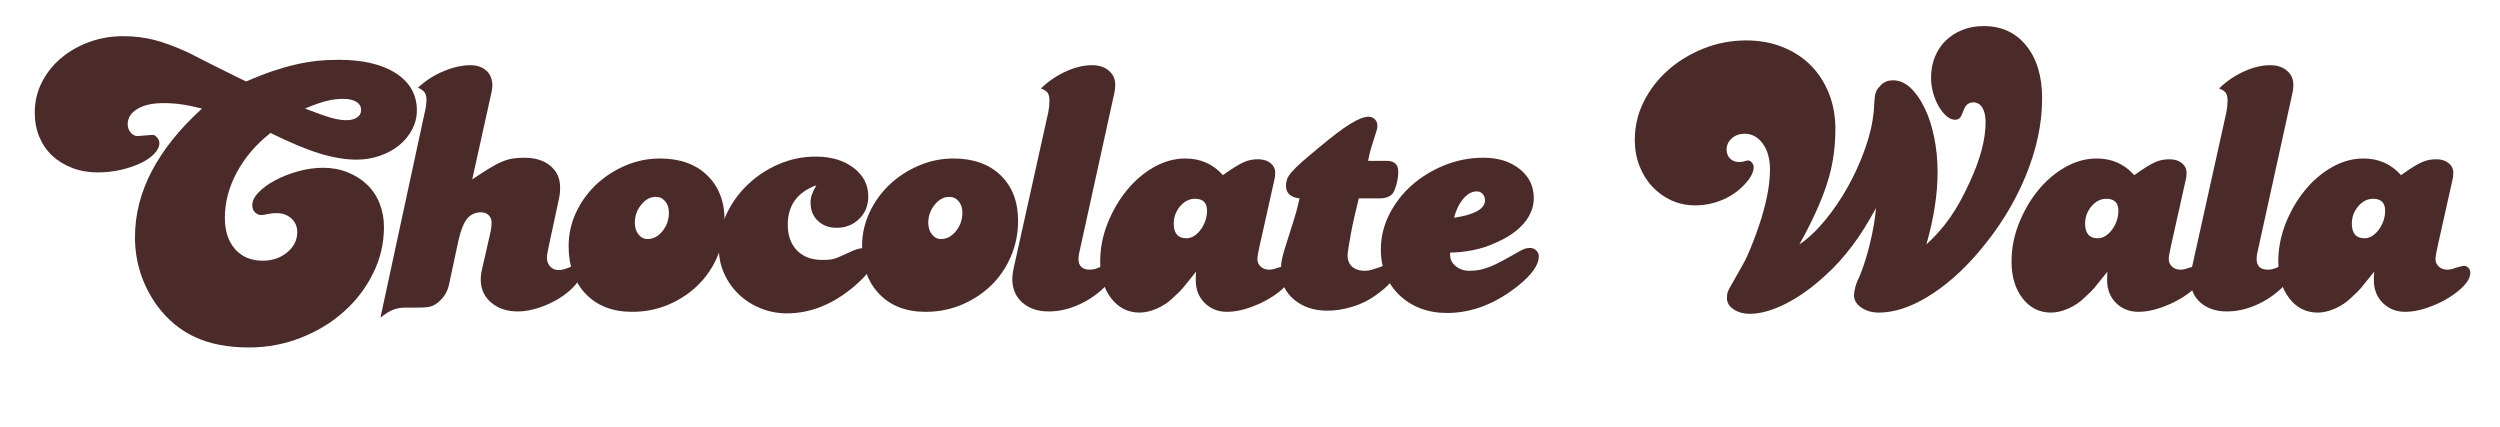
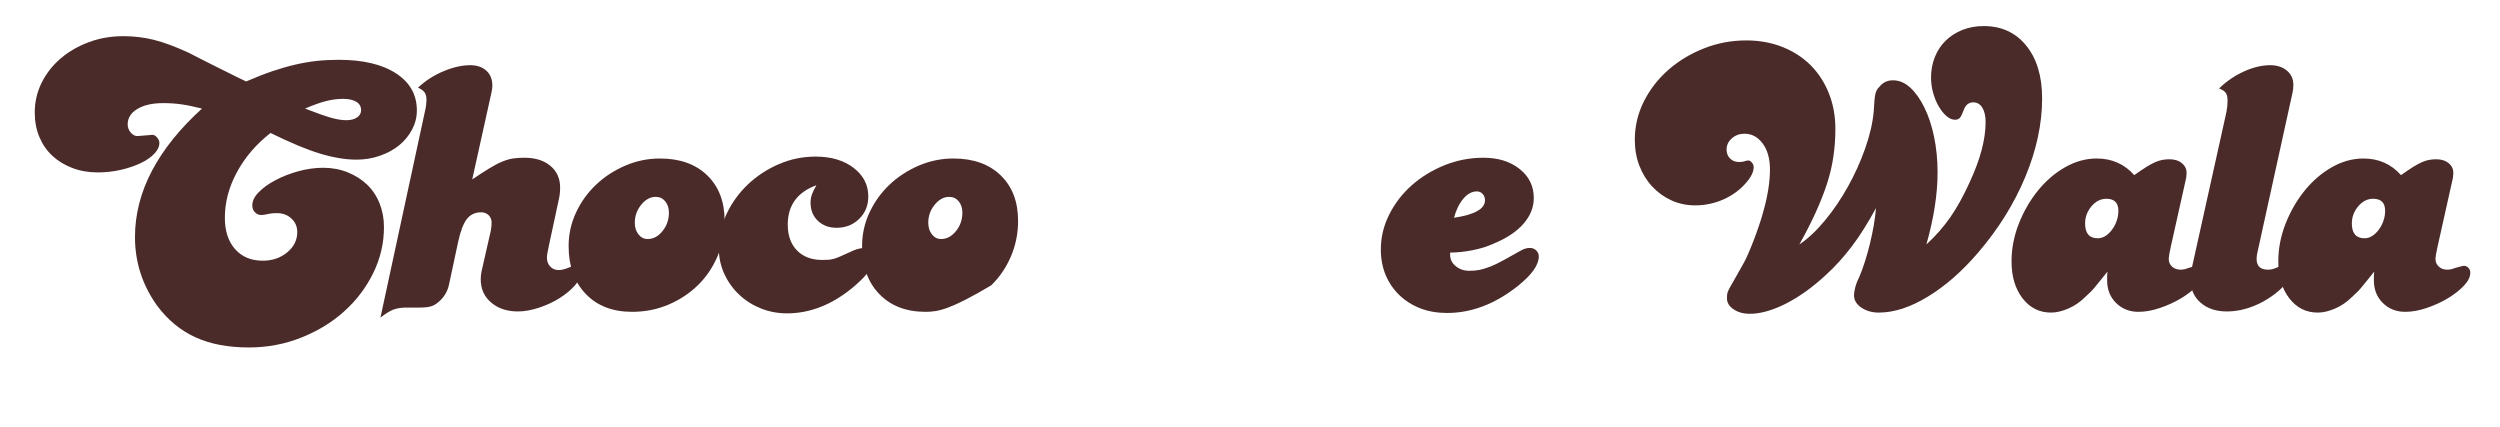
<svg xmlns="http://www.w3.org/2000/svg" version="1.0" preserveAspectRatio="xMidYMid meet" height="140" viewBox="0 0 615 105" zoomAndPan="magnify" width="820">
  <defs>
    <g />
  </defs>
  <g fill-opacity="1" fill="#4a2b2a">
    <g transform="translate(-2.889, 75.663)">
      <g>
        <path d="M 63.438 -55.625 C 65.781 -56.645 67.938 -57.488 69.906 -58.156 C 71.875 -58.82 73.75 -59.359 75.531 -59.766 C 77.312 -60.18 79.055 -60.484 80.766 -60.672 C 82.484 -60.859 84.297 -60.953 86.203 -60.953 C 92.172 -60.953 96.867 -59.844 100.297 -57.625 C 103.723 -55.406 105.438 -52.359 105.438 -48.484 C 105.438 -46.828 105.039 -45.254 104.25 -43.766 C 103.457 -42.273 102.395 -40.988 101.062 -39.906 C 99.727 -38.832 98.156 -37.977 96.344 -37.344 C 94.531 -36.707 92.609 -36.391 90.578 -36.391 C 87.91 -36.391 84.941 -36.879 81.672 -37.859 C 78.398 -38.848 74.32 -40.547 69.438 -42.953 C 65.883 -40.16 63.125 -36.938 61.156 -33.281 C 59.188 -29.633 58.203 -25.906 58.203 -22.094 C 58.203 -18.852 59.039 -16.281 60.719 -14.375 C 62.406 -12.477 64.676 -11.531 67.531 -11.531 C 69.883 -11.531 71.883 -12.211 73.531 -13.578 C 75.188 -14.941 76.016 -16.609 76.016 -18.578 C 76.016 -19.91 75.535 -21.02 74.578 -21.906 C 73.629 -22.789 72.426 -23.234 70.969 -23.234 C 70.582 -23.234 70.227 -23.219 69.906 -23.188 C 69.594 -23.156 69.273 -23.109 68.953 -23.047 C 68.191 -22.859 67.594 -22.766 67.156 -22.766 C 66.582 -22.766 66.07 -22.984 65.625 -23.422 C 65.176 -23.867 64.953 -24.441 64.953 -25.141 C 64.953 -26.223 65.477 -27.301 66.531 -28.375 C 67.582 -29.457 68.945 -30.441 70.625 -31.328 C 72.312 -32.223 74.188 -32.957 76.25 -33.531 C 78.312 -34.102 80.359 -34.391 82.391 -34.391 C 84.547 -34.391 86.547 -34.02 88.391 -33.281 C 90.234 -32.551 91.82 -31.551 93.156 -30.281 C 94.488 -29.02 95.52 -27.484 96.25 -25.672 C 96.977 -23.859 97.344 -21.906 97.344 -19.812 C 97.344 -15.812 96.453 -12.016 94.672 -8.422 C 92.898 -4.836 90.504 -1.695 87.484 1 C 84.473 3.695 80.945 5.836 76.906 7.422 C 72.875 9.016 68.609 9.812 64.109 9.812 C 58.961 9.812 54.562 8.969 50.906 7.281 C 47.258 5.602 44.133 3.02 41.531 -0.469 C 37.906 -5.551 36.094 -11.172 36.094 -17.328 C 36.094 -22.922 37.488 -28.367 40.281 -33.672 C 43.082 -38.973 47.18 -44.066 52.578 -48.953 C 50.547 -49.461 48.848 -49.812 47.484 -50 C 46.117 -50.195 44.641 -50.297 43.047 -50.297 C 40.379 -50.297 38.254 -49.816 36.672 -48.859 C 35.086 -47.91 34.297 -46.641 34.297 -45.047 C 34.297 -44.285 34.562 -43.602 35.094 -43 C 35.633 -42.395 36.223 -42.129 36.859 -42.203 L 40.297 -42.484 C 40.672 -42.547 41.062 -42.352 41.469 -41.906 C 41.883 -41.469 42.094 -40.992 42.094 -40.484 C 42.094 -39.586 41.664 -38.695 40.812 -37.812 C 39.957 -36.926 38.816 -36.148 37.391 -35.484 C 35.961 -34.816 34.344 -34.273 32.531 -33.859 C 30.719 -33.453 28.859 -33.25 26.953 -33.25 C 24.672 -33.25 22.578 -33.613 20.672 -34.344 C 18.766 -35.07 17.129 -36.07 15.766 -37.344 C 14.398 -38.613 13.336 -40.148 12.578 -41.953 C 11.816 -43.766 11.438 -45.781 11.438 -48 C 11.438 -50.602 12.004 -53.047 13.141 -55.328 C 14.285 -57.617 15.844 -59.602 17.812 -61.281 C 19.781 -62.969 22.082 -64.301 24.719 -65.281 C 27.352 -66.27 30.195 -66.766 33.25 -66.766 C 35.844 -66.766 38.348 -66.461 40.766 -65.859 C 43.18 -65.254 46.039 -64.191 49.344 -62.672 C 49.719 -62.484 50.062 -62.305 50.375 -62.141 C 50.695 -61.984 51.223 -61.711 51.953 -61.328 C 52.68 -60.953 53.742 -60.414 55.141 -59.719 C 56.547 -59.02 58.52 -58.035 61.062 -56.766 Z M 77.922 -48.953 C 80.711 -47.879 82.82 -47.133 84.25 -46.719 C 85.676 -46.301 86.961 -46.094 88.109 -46.094 C 89.18 -46.094 90.051 -46.316 90.719 -46.766 C 91.383 -47.211 91.719 -47.816 91.719 -48.578 C 91.719 -49.461 91.32 -50.145 90.531 -50.625 C 89.738 -51.102 88.676 -51.344 87.344 -51.344 C 85.945 -51.344 84.551 -51.164 83.156 -50.812 C 81.758 -50.469 80.016 -49.848 77.922 -48.953 Z M 77.922 -48.953" />
      </g>
    </g>
  </g>
  <g fill-opacity="1" fill="#4a2b2a">
    <g transform="translate(92.542, 75.663)">
      <g>
        <path d="M 12 -48.297 C 12.125 -48.797 12.219 -49.301 12.281 -49.812 C 12.344 -50.32 12.375 -50.734 12.375 -51.047 C 12.375 -51.816 12.234 -52.422 11.953 -52.859 C 11.672 -53.305 11.113 -53.723 10.281 -54.109 C 12.125 -55.816 14.219 -57.16 16.562 -58.141 C 18.914 -59.129 21.109 -59.625 23.141 -59.625 C 24.797 -59.625 26.113 -59.176 27.094 -58.281 C 28.082 -57.395 28.578 -56.16 28.578 -54.578 C 28.578 -54.391 28.562 -54.164 28.531 -53.906 C 28.5 -53.656 28.453 -53.367 28.391 -53.047 L 23.625 -31.531 C 25.332 -32.676 26.758 -33.598 27.906 -34.297 C 29.051 -34.992 30.082 -35.531 31 -35.906 C 31.926 -36.289 32.801 -36.547 33.625 -36.672 C 34.445 -36.797 35.398 -36.859 36.484 -36.859 C 39.148 -36.859 41.273 -36.191 42.859 -34.859 C 44.453 -33.523 45.25 -31.75 45.25 -29.531 C 45.25 -28.383 45.117 -27.301 44.859 -26.281 L 42.484 -15.234 C 42.16 -13.773 42 -12.789 42 -12.281 C 42 -11.395 42.27 -10.664 42.812 -10.094 C 43.352 -9.52 44.035 -9.234 44.859 -9.234 C 45.43 -9.234 46.004 -9.332 46.578 -9.531 C 47.523 -9.906 48.109 -10.125 48.328 -10.188 C 48.555 -10.25 48.734 -10.281 48.859 -10.281 C 49.305 -10.281 49.672 -10.117 49.953 -9.797 C 50.242 -9.484 50.391 -9.109 50.391 -8.672 C 50.391 -7.648 49.879 -6.566 48.859 -5.422 C 47.848 -4.285 46.578 -3.238 45.047 -2.281 C 43.523 -1.332 41.844 -0.555 40 0.047 C 38.164 0.648 36.453 0.953 34.859 0.953 C 32.191 0.953 30 0.223 28.281 -1.234 C 26.57 -2.691 25.719 -4.598 25.719 -6.953 C 25.719 -7.266 25.734 -7.578 25.766 -7.891 C 25.797 -8.211 25.844 -8.535 25.906 -8.859 L 28.188 -18.859 C 28.258 -19.242 28.312 -19.609 28.344 -19.953 C 28.375 -20.305 28.391 -20.641 28.391 -20.953 C 28.391 -21.648 28.148 -22.238 27.672 -22.719 C 27.191 -23.195 26.57 -23.438 25.812 -23.438 C 24.352 -23.438 23.191 -22.895 22.328 -21.812 C 21.473 -20.727 20.758 -18.883 20.188 -16.281 L 17.906 -5.625 C 17.594 -4.156 16.895 -2.883 15.812 -1.812 C 15.113 -1.113 14.414 -0.633 13.719 -0.375 C 13.02 -0.125 12.004 0 10.672 0 L 7.422 0 C 6.16 0 5.082 0.172 4.188 0.516 C 3.301 0.867 2.254 1.52 1.047 2.469 Z M 12 -48.297" />
      </g>
    </g>
  </g>
  <g fill-opacity="1" fill="#4a2b2a">
    <g transform="translate(137.21, 75.663)">
      <g>
        <path d="M 25.141 -36.672 C 30.035 -36.672 33.91 -35.289 36.766 -32.531 C 39.617 -29.77 41.047 -26.039 41.047 -21.344 C 41.047 -18.227 40.457 -15.305 39.281 -12.578 C 38.113 -9.848 36.5 -7.477 34.438 -5.469 C 32.375 -3.469 29.957 -1.879 27.188 -0.703 C 24.426 0.461 21.457 1.047 18.281 1.047 C 13.52 1.047 9.727 -0.41 6.906 -3.328 C 4.082 -6.254 2.672 -10.191 2.672 -15.141 C 2.672 -18.004 3.27 -20.734 4.469 -23.328 C 5.676 -25.93 7.312 -28.219 9.375 -30.188 C 11.445 -32.156 13.848 -33.727 16.578 -34.906 C 19.305 -36.082 22.16 -36.672 25.141 -36.672 Z M 24.094 -27.234 C 22.758 -27.234 21.566 -26.582 20.516 -25.281 C 19.473 -23.988 18.953 -22.516 18.953 -20.859 C 18.953 -19.711 19.254 -18.758 19.859 -18 C 20.461 -17.238 21.207 -16.859 22.094 -16.859 C 23.488 -16.859 24.711 -17.508 25.766 -18.812 C 26.816 -20.113 27.344 -21.625 27.344 -23.344 C 27.344 -24.477 27.039 -25.41 26.438 -26.141 C 25.832 -26.867 25.051 -27.234 24.094 -27.234 Z M 24.094 -27.234" />
      </g>
    </g>
  </g>
  <g fill-opacity="1" fill="#4a2b2a">
    <g transform="translate(174.163, 75.663)">
      <g>
        <path d="M 26.672 -30.094 C 21.973 -28.383 19.625 -25.148 19.625 -20.391 C 19.625 -17.723 20.383 -15.609 21.906 -14.047 C 23.426 -12.492 25.488 -11.719 28.094 -11.719 C 28.727 -11.719 29.254 -11.734 29.672 -11.766 C 30.086 -11.797 30.531 -11.875 31 -12 C 31.477 -12.125 32.082 -12.359 32.812 -12.703 C 33.539 -13.055 34.57 -13.52 35.906 -14.094 C 36.352 -14.281 36.812 -14.422 37.281 -14.516 C 37.758 -14.617 38.191 -14.672 38.578 -14.672 C 40.16 -14.672 40.953 -13.844 40.953 -12.188 C 40.953 -10.414 39.332 -8.129 36.094 -5.328 C 30.82 -0.828 25.27 1.422 19.438 1.422 C 17.145 1.422 14.984 1.008 12.953 0.188 C 10.922 -0.633 9.141 -1.773 7.609 -3.234 C 6.086 -4.691 4.883 -6.391 4 -8.328 C 3.113 -10.266 2.672 -12.348 2.672 -14.578 C 2.672 -17.555 3.32 -20.41 4.625 -23.141 C 5.926 -25.867 7.672 -28.266 9.859 -30.328 C 12.047 -32.398 14.566 -34.051 17.422 -35.281 C 20.285 -36.52 23.305 -37.141 26.484 -37.141 C 30.285 -37.141 33.395 -36.219 35.812 -34.375 C 38.227 -32.539 39.438 -30.195 39.438 -27.344 C 39.438 -25.113 38.688 -23.27 37.188 -21.812 C 35.695 -20.352 33.844 -19.625 31.625 -19.625 C 29.781 -19.625 28.254 -20.191 27.047 -21.328 C 25.836 -22.473 25.234 -23.969 25.234 -25.812 C 25.234 -26.508 25.344 -27.176 25.562 -27.812 C 25.789 -28.445 26.16 -29.207 26.672 -30.094 Z M 26.672 -30.094" />
      </g>
    </g>
  </g>
  <g fill-opacity="1" fill="#4a2b2a">
    <g transform="translate(209.401, 75.663)">
      <g>
-         <path d="M 25.141 -36.672 C 30.035 -36.672 33.91 -35.289 36.766 -32.531 C 39.617 -29.77 41.047 -26.039 41.047 -21.344 C 41.047 -18.227 40.457 -15.305 39.281 -12.578 C 38.113 -9.848 36.5 -7.477 34.438 -5.469 C 32.375 -3.469 29.957 -1.879 27.188 -0.703 C 24.426 0.461 21.457 1.047 18.281 1.047 C 13.52 1.047 9.727 -0.41 6.906 -3.328 C 4.082 -6.254 2.672 -10.191 2.672 -15.141 C 2.672 -18.004 3.27 -20.734 4.469 -23.328 C 5.676 -25.93 7.312 -28.219 9.375 -30.188 C 11.445 -32.156 13.848 -33.727 16.578 -34.906 C 19.305 -36.082 22.16 -36.672 25.141 -36.672 Z M 24.094 -27.234 C 22.758 -27.234 21.566 -26.582 20.516 -25.281 C 19.473 -23.988 18.953 -22.516 18.953 -20.859 C 18.953 -19.711 19.254 -18.758 19.859 -18 C 20.461 -17.238 21.207 -16.859 22.094 -16.859 C 23.488 -16.859 24.711 -17.508 25.766 -18.812 C 26.816 -20.113 27.344 -21.625 27.344 -23.344 C 27.344 -24.477 27.039 -25.41 26.438 -26.141 C 25.832 -26.867 25.051 -27.234 24.094 -27.234 Z M 24.094 -27.234" />
+         <path d="M 25.141 -36.672 C 30.035 -36.672 33.91 -35.289 36.766 -32.531 C 39.617 -29.77 41.047 -26.039 41.047 -21.344 C 41.047 -18.227 40.457 -15.305 39.281 -12.578 C 38.113 -9.848 36.5 -7.477 34.438 -5.469 C 24.426 0.461 21.457 1.047 18.281 1.047 C 13.52 1.047 9.727 -0.41 6.906 -3.328 C 4.082 -6.254 2.672 -10.191 2.672 -15.141 C 2.672 -18.004 3.27 -20.734 4.469 -23.328 C 5.676 -25.93 7.312 -28.219 9.375 -30.188 C 11.445 -32.156 13.848 -33.727 16.578 -34.906 C 19.305 -36.082 22.16 -36.672 25.141 -36.672 Z M 24.094 -27.234 C 22.758 -27.234 21.566 -26.582 20.516 -25.281 C 19.473 -23.988 18.953 -22.516 18.953 -20.859 C 18.953 -19.711 19.254 -18.758 19.859 -18 C 20.461 -17.238 21.207 -16.859 22.094 -16.859 C 23.488 -16.859 24.711 -17.508 25.766 -18.812 C 26.816 -20.113 27.344 -21.625 27.344 -23.344 C 27.344 -24.477 27.039 -25.41 26.438 -26.141 C 25.832 -26.867 25.051 -27.234 24.094 -27.234 Z M 24.094 -27.234" />
      </g>
    </g>
  </g>
  <g fill-opacity="1" fill="#4a2b2a">
    <g transform="translate(246.354, 75.663)">
      <g>
-         <path d="M 11.531 -48.094 C 11.719 -49.113 11.812 -50.035 11.812 -50.859 C 11.812 -51.754 11.664 -52.406 11.375 -52.812 C 11.094 -53.227 10.539 -53.594 9.719 -53.906 C 11.562 -55.688 13.609 -57.082 15.859 -58.094 C 18.109 -59.113 20.25 -59.625 22.281 -59.625 C 24 -59.625 25.379 -59.176 26.422 -58.281 C 27.473 -57.395 28 -56.223 28 -54.766 C 28 -54.453 27.984 -54.148 27.953 -53.859 C 27.922 -53.578 27.875 -53.273 27.812 -52.953 L 19.234 -13.906 C 19.047 -13.207 18.953 -12.57 18.953 -12 C 18.953 -10.219 19.875 -9.328 21.719 -9.328 C 22.414 -9.328 23.051 -9.457 23.625 -9.719 C 24.383 -10.031 24.906 -10.219 25.188 -10.281 C 25.477 -10.344 25.688 -10.375 25.812 -10.375 C 26.258 -10.375 26.641 -10.195 26.953 -9.844 C 27.273 -9.5 27.438 -9.078 27.438 -8.578 C 27.438 -7.492 26.516 -6.094 24.672 -4.375 C 22.828 -2.727 20.758 -1.426 18.469 -0.469 C 16.188 0.477 13.906 0.953 11.625 0.953 C 8.957 0.953 6.797 0.223 5.141 -1.234 C 3.492 -2.691 2.672 -4.629 2.672 -7.047 C 2.672 -7.742 2.766 -8.539 2.953 -9.438 Z M 11.531 -48.094" />
-       </g>
+         </g>
    </g>
  </g>
  <g fill-opacity="1" fill="#4a2b2a">
    <g transform="translate(267.973, 75.663)">
      <g>
-         <path d="M 41.906 -15.234 C 41.531 -13.586 41.344 -12.477 41.344 -11.906 C 41.344 -11.207 41.609 -10.602 42.141 -10.094 C 42.68 -9.582 43.367 -9.328 44.203 -9.328 C 44.898 -9.328 45.531 -9.457 46.094 -9.719 C 47.426 -10.094 48.16 -10.281 48.297 -10.281 C 48.734 -10.281 49.109 -10.117 49.422 -9.797 C 49.742 -9.484 49.906 -9.078 49.906 -8.578 C 49.906 -7.555 49.379 -6.488 48.328 -5.375 C 47.285 -4.27 45.969 -3.238 44.375 -2.281 C 42.789 -1.332 41.062 -0.539 39.188 0.094 C 37.32 0.727 35.562 1.047 33.906 1.047 C 31.688 1.047 29.844 0.316 28.375 -1.141 C 26.914 -2.598 26.188 -4.441 26.188 -6.672 C 26.188 -6.984 26.188 -7.312 26.188 -7.656 C 26.188 -8.008 26.219 -8.41 26.281 -8.859 C 25.457 -7.836 24.789 -7.008 24.281 -6.375 C 23.781 -5.738 23.336 -5.195 22.953 -4.75 C 22.578 -4.312 22.211 -3.93 21.859 -3.609 C 21.516 -3.297 21.148 -2.953 20.766 -2.578 C 19.555 -1.367 18.188 -0.43 16.656 0.234 C 15.133 0.898 13.707 1.234 12.375 1.234 C 9.52 1.234 7.188 0.062 5.375 -2.281 C 3.57 -4.633 2.672 -7.648 2.672 -11.328 C 2.672 -14.504 3.27 -17.613 4.469 -20.656 C 5.676 -23.707 7.25 -26.426 9.188 -28.812 C 11.125 -31.195 13.348 -33.102 15.859 -34.531 C 18.367 -35.957 20.957 -36.672 23.625 -36.672 C 27.363 -36.672 30.441 -35.305 32.859 -32.578 C 34.004 -33.398 34.988 -34.066 35.812 -34.578 C 36.633 -35.086 37.363 -35.484 38 -35.766 C 38.633 -36.047 39.223 -36.234 39.766 -36.328 C 40.305 -36.43 40.895 -36.484 41.531 -36.484 C 42.801 -36.484 43.832 -36.148 44.625 -35.484 C 45.414 -34.816 45.781 -33.973 45.719 -32.953 C 45.719 -32.316 45.625 -31.68 45.438 -31.047 Z M 26 -26.766 C 24.602 -26.766 23.379 -26.145 22.328 -24.906 C 21.285 -23.664 20.766 -22.254 20.766 -20.672 C 20.766 -18.254 21.812 -17.047 23.906 -17.047 C 24.539 -17.047 25.16 -17.234 25.766 -17.609 C 26.367 -17.992 26.906 -18.504 27.375 -19.141 C 27.852 -19.773 28.234 -20.488 28.516 -21.281 C 28.805 -22.082 28.953 -22.926 28.953 -23.812 C 28.953 -25.781 27.969 -26.766 26 -26.766 Z M 26 -26.766" />
-       </g>
+         </g>
    </g>
  </g>
  <g fill-opacity="1" fill="#4a2b2a">
    <g transform="translate(311.974, 75.663)">
      <g>
-         <path d="M 29.141 -36.094 C 31.047 -36.094 32 -35.207 32 -33.438 C 32 -32.414 31.852 -31.379 31.562 -30.328 C 31.281 -29.285 30.953 -28.508 30.578 -28 C 29.879 -27.238 28.801 -26.859 27.344 -26.859 L 22.281 -26.859 C 21.906 -25.273 21.539 -23.734 21.188 -22.234 C 20.844 -20.742 20.555 -19.363 20.328 -18.094 C 20.109 -16.82 19.922 -15.727 19.766 -14.812 C 19.609 -13.895 19.531 -13.242 19.531 -12.859 C 19.531 -11.648 19.91 -10.711 20.672 -10.047 C 21.43 -9.379 22.477 -9.047 23.812 -9.047 C 24.32 -9.047 24.859 -9.125 25.422 -9.281 C 25.992 -9.445 26.727 -9.688 27.625 -10 C 28.445 -10.383 29.176 -10.578 29.812 -10.578 C 30.832 -10.578 31.344 -10.035 31.344 -8.953 C 31.344 -7.305 29.723 -5.336 26.484 -3.047 C 24.828 -1.836 22.938 -0.898 20.812 -0.234 C 18.688 0.43 16.609 0.766 14.578 0.766 C 11.273 0.766 8.539 -0.141 6.375 -1.953 C 4.219 -3.766 3.141 -6.035 3.141 -8.766 C 3.141 -9.398 3.156 -9.984 3.188 -10.516 C 3.219 -11.055 3.328 -11.707 3.516 -12.469 C 3.711 -13.238 4 -14.223 4.375 -15.422 C 4.758 -16.629 5.27 -18.25 5.906 -20.281 C 6.414 -21.875 6.781 -23.082 7 -23.906 C 7.219 -24.727 7.457 -25.711 7.719 -26.859 C 5.488 -27.109 4.375 -28.156 4.375 -30 C 4.375 -30.57 4.469 -31.113 4.656 -31.625 C 4.852 -32.133 5.238 -32.723 5.812 -33.391 C 6.383 -34.055 7.207 -34.863 8.281 -35.812 C 9.363 -36.77 10.797 -37.977 12.578 -39.438 C 15.742 -42.102 18.281 -44.02 20.188 -45.188 C 22.094 -46.363 23.586 -46.953 24.672 -46.953 C 25.305 -46.953 25.828 -46.742 26.234 -46.328 C 26.648 -45.922 26.859 -45.398 26.859 -44.766 C 26.859 -44.641 26.859 -44.516 26.859 -44.391 C 26.859 -44.266 26.812 -44.039 26.719 -43.719 C 26.625 -43.406 26.477 -42.93 26.281 -42.297 C 26.094 -41.66 25.812 -40.77 25.438 -39.625 C 25.113 -38.539 24.922 -37.82 24.859 -37.469 C 24.797 -37.125 24.703 -36.664 24.578 -36.094 Z M 29.141 -36.094" />
-       </g>
+         </g>
    </g>
  </g>
  <g fill-opacity="1" fill="#4a2b2a">
    <g transform="translate(337.498, 75.663)">
      <g>
        <path d="M 19.234 -12.953 C 19.234 -11.867 19.691 -10.945 20.609 -10.188 C 21.535 -9.426 22.664 -9.047 24 -9.047 C 24.895 -9.047 25.738 -9.125 26.531 -9.281 C 27.32 -9.445 28.191 -9.719 29.141 -10.094 C 30.098 -10.477 31.16 -10.988 32.328 -11.625 C 33.504 -12.258 34.922 -13.051 36.578 -14 C 37.336 -14.445 38.098 -14.672 38.859 -14.672 C 39.492 -14.672 40.016 -14.461 40.422 -14.047 C 40.836 -13.641 41.047 -13.148 41.047 -12.578 C 41.047 -10.484 39.332 -8.066 35.906 -5.328 C 30.32 -0.891 24.516 1.328 18.484 1.328 C 16.066 1.328 13.875 0.945 11.906 0.188 C 9.938 -0.57 8.223 -1.648 6.766 -3.047 C 5.305 -4.441 4.176 -6.094 3.375 -8 C 2.582 -9.906 2.188 -12 2.188 -14.281 C 2.188 -17.27 2.867 -20.129 4.234 -22.859 C 5.598 -25.586 7.438 -27.984 9.75 -30.047 C 12.07 -32.109 14.758 -33.758 17.812 -35 C 20.863 -36.238 24.07 -36.859 27.438 -36.859 C 31.051 -36.859 34.016 -35.938 36.328 -34.094 C 38.648 -32.258 39.812 -29.879 39.812 -26.953 C 39.812 -24.672 38.969 -22.562 37.281 -20.625 C 35.602 -18.688 33.145 -17.051 29.906 -15.719 C 28.383 -15.02 26.641 -14.477 24.672 -14.094 C 22.703 -13.719 20.891 -13.531 19.234 -13.531 Z M 20.188 -22.094 C 25.27 -22.852 27.812 -24.285 27.812 -26.391 C 27.812 -27.023 27.617 -27.547 27.234 -27.953 C 26.859 -28.367 26.383 -28.578 25.812 -28.578 C 24.602 -28.578 23.488 -27.973 22.469 -26.766 C 21.457 -25.555 20.695 -24 20.188 -22.094 Z M 20.188 -22.094" />
      </g>
    </g>
  </g>
  <g fill-opacity="1" fill="#4a2b2a">
    <g transform="translate(374.07, 75.663)">
      <g />
    </g>
  </g>
  <g fill-opacity="1" fill="#4a2b2a">
    <g transform="translate(392.832, 75.663)">
      <g>
        <path d="M 49.812 -15.531 C 51.906 -16.926 54 -18.891 56.094 -21.422 C 58.195 -23.961 60.086 -26.742 61.766 -29.766 C 63.453 -32.785 64.863 -35.91 66 -39.141 C 67.145 -42.379 67.848 -45.43 68.109 -48.297 C 68.172 -49.43 68.234 -50.363 68.297 -51.094 C 68.359 -51.832 68.453 -52.406 68.578 -52.812 C 68.703 -53.227 68.875 -53.578 69.094 -53.859 C 69.32 -54.148 69.594 -54.453 69.906 -54.766 C 70.676 -55.523 71.66 -55.906 72.859 -55.906 C 74.391 -55.906 75.805 -55.301 77.109 -54.094 C 78.41 -52.895 79.566 -51.258 80.578 -49.188 C 81.598 -47.125 82.391 -44.727 82.953 -42 C 83.523 -39.27 83.812 -36.352 83.812 -33.25 C 83.812 -27.906 82.895 -22 81.062 -15.531 C 83.344 -17.625 85.305 -19.859 86.953 -22.234 C 88.609 -24.617 90.195 -27.492 91.719 -30.859 C 94.32 -36.453 95.625 -41.375 95.625 -45.625 C 95.625 -47.145 95.352 -48.332 94.812 -49.188 C 94.281 -50.051 93.535 -50.484 92.578 -50.484 C 91.441 -50.484 90.648 -49.816 90.203 -48.484 C 89.879 -47.598 89.578 -46.992 89.297 -46.672 C 89.016 -46.359 88.617 -46.203 88.109 -46.203 C 87.41 -46.203 86.711 -46.5 86.016 -47.094 C 85.316 -47.695 84.68 -48.488 84.109 -49.469 C 83.535 -50.457 83.07 -51.57 82.719 -52.812 C 82.375 -54.051 82.203 -55.305 82.203 -56.578 C 82.203 -58.422 82.52 -60.117 83.156 -61.672 C 83.789 -63.234 84.676 -64.566 85.812 -65.672 C 86.957 -66.785 88.32 -67.66 89.906 -68.297 C 91.5 -68.93 93.25 -69.25 95.156 -69.25 C 99.539 -69.25 103.031 -67.645 105.625 -64.438 C 108.227 -61.227 109.531 -56.895 109.531 -51.438 C 109.531 -45.207 108.148 -38.773 105.391 -32.141 C 102.629 -25.504 98.738 -19.27 93.719 -13.438 C 89.789 -8.863 85.68 -5.273 81.391 -2.672 C 77.109 -0.066 73.094 1.234 69.344 1.234 C 67.688 1.234 66.254 0.82 65.047 0 C 63.848 -0.82 63.25 -1.836 63.25 -3.047 C 63.25 -3.555 63.359 -4.223 63.578 -5.047 C 63.797 -5.867 64.16 -6.789 64.672 -7.812 C 65.566 -9.969 66.395 -12.582 67.156 -15.656 C 67.914 -18.738 68.422 -21.68 68.672 -24.484 C 67.66 -22.641 66.676 -20.953 65.719 -19.422 C 64.77 -17.898 63.801 -16.488 62.812 -15.188 C 61.832 -13.883 60.801 -12.629 59.719 -11.422 C 58.645 -10.223 57.473 -9.051 56.203 -7.906 C 52.961 -4.914 49.707 -2.594 46.438 -0.938 C 43.164 0.707 40.227 1.531 37.625 1.531 C 36.039 1.531 34.707 1.16 33.625 0.422 C 32.539 -0.305 32 -1.207 32 -2.281 C 32 -2.664 32.016 -3 32.047 -3.281 C 32.078 -3.57 32.219 -3.969 32.469 -4.469 C 32.727 -4.977 33.129 -5.691 33.672 -6.609 C 34.211 -7.535 34.957 -8.859 35.906 -10.578 C 36.289 -11.211 36.703 -12.035 37.141 -13.047 C 37.586 -14.066 38.051 -15.191 38.531 -16.422 C 39.008 -17.66 39.469 -18.93 39.906 -20.234 C 40.352 -21.535 40.734 -22.789 41.047 -24 C 42.066 -27.688 42.578 -31.02 42.578 -34 C 42.578 -36.602 41.988 -38.711 40.812 -40.328 C 39.633 -41.953 38.129 -42.766 36.297 -42.766 C 35.086 -42.766 34.051 -42.383 33.188 -41.625 C 32.332 -40.863 31.906 -39.941 31.906 -38.859 C 31.906 -37.973 32.191 -37.242 32.766 -36.672 C 33.336 -36.098 34.066 -35.812 34.953 -35.812 C 35.398 -35.812 35.75 -35.844 36 -35.906 C 36.57 -36.094 36.988 -36.188 37.25 -36.188 C 37.562 -36.188 37.859 -36.008 38.141 -35.656 C 38.43 -35.312 38.578 -34.953 38.578 -34.578 C 38.578 -33.43 37.973 -32.16 36.766 -30.766 C 35.242 -28.984 33.367 -27.598 31.141 -26.609 C 28.922 -25.629 26.602 -25.141 24.188 -25.141 C 22.094 -25.141 20.141 -25.551 18.328 -26.375 C 16.523 -27.207 14.957 -28.336 13.625 -29.766 C 12.289 -31.191 11.238 -32.891 10.469 -34.859 C 9.707 -36.828 9.328 -38.957 9.328 -41.25 C 9.328 -44.551 10.055 -47.676 11.516 -50.625 C 12.984 -53.57 14.969 -56.156 17.469 -58.375 C 19.977 -60.602 22.898 -62.383 26.234 -63.719 C 29.566 -65.051 33.078 -65.719 36.766 -65.719 C 40.004 -65.719 42.973 -65.176 45.672 -64.094 C 48.367 -63.02 50.672 -61.531 52.578 -59.625 C 54.484 -57.719 55.973 -55.43 57.047 -52.766 C 58.129 -50.098 58.672 -47.145 58.672 -43.906 C 58.672 -41.625 58.508 -39.383 58.188 -37.188 C 57.875 -35 57.352 -32.773 56.625 -30.516 C 55.895 -28.266 54.973 -25.914 53.859 -23.469 C 52.754 -21.031 51.406 -18.383 49.812 -15.531 Z M 49.812 -15.531" />
      </g>
    </g>
  </g>
  <g fill-opacity="1" fill="#4a2b2a">
    <g transform="translate(492.168, 75.663)">
      <g>
        <path d="M 41.906 -15.234 C 41.531 -13.586 41.344 -12.477 41.344 -11.906 C 41.344 -11.207 41.609 -10.602 42.141 -10.094 C 42.68 -9.582 43.367 -9.328 44.203 -9.328 C 44.898 -9.328 45.531 -9.457 46.094 -9.719 C 47.426 -10.094 48.16 -10.281 48.297 -10.281 C 48.734 -10.281 49.109 -10.117 49.422 -9.797 C 49.742 -9.484 49.906 -9.078 49.906 -8.578 C 49.906 -7.555 49.379 -6.488 48.328 -5.375 C 47.285 -4.27 45.969 -3.238 44.375 -2.281 C 42.789 -1.332 41.062 -0.539 39.188 0.094 C 37.32 0.727 35.562 1.047 33.906 1.047 C 31.688 1.047 29.844 0.316 28.375 -1.141 C 26.914 -2.598 26.188 -4.441 26.188 -6.672 C 26.188 -6.984 26.188 -7.312 26.188 -7.656 C 26.188 -8.008 26.219 -8.41 26.281 -8.859 C 25.457 -7.836 24.789 -7.008 24.281 -6.375 C 23.781 -5.738 23.336 -5.195 22.953 -4.75 C 22.578 -4.312 22.211 -3.93 21.859 -3.609 C 21.516 -3.297 21.148 -2.953 20.766 -2.578 C 19.555 -1.367 18.188 -0.43 16.656 0.234 C 15.133 0.898 13.707 1.234 12.375 1.234 C 9.52 1.234 7.188 0.062 5.375 -2.281 C 3.57 -4.633 2.672 -7.648 2.672 -11.328 C 2.672 -14.504 3.27 -17.613 4.469 -20.656 C 5.676 -23.707 7.25 -26.426 9.188 -28.812 C 11.125 -31.195 13.348 -33.102 15.859 -34.531 C 18.367 -35.957 20.957 -36.672 23.625 -36.672 C 27.363 -36.672 30.441 -35.305 32.859 -32.578 C 34.004 -33.398 34.988 -34.066 35.812 -34.578 C 36.633 -35.086 37.363 -35.484 38 -35.766 C 38.633 -36.047 39.223 -36.234 39.766 -36.328 C 40.305 -36.43 40.895 -36.484 41.531 -36.484 C 42.801 -36.484 43.832 -36.148 44.625 -35.484 C 45.414 -34.816 45.781 -33.973 45.719 -32.953 C 45.719 -32.316 45.625 -31.68 45.438 -31.047 Z M 26 -26.766 C 24.602 -26.766 23.379 -26.145 22.328 -24.906 C 21.285 -23.664 20.766 -22.254 20.766 -20.672 C 20.766 -18.254 21.812 -17.047 23.906 -17.047 C 24.539 -17.047 25.16 -17.234 25.766 -17.609 C 26.367 -17.992 26.906 -18.504 27.375 -19.141 C 27.852 -19.773 28.234 -20.488 28.516 -21.281 C 28.805 -22.082 28.953 -22.926 28.953 -23.812 C 28.953 -25.781 27.969 -26.766 26 -26.766 Z M 26 -26.766" />
      </g>
    </g>
  </g>
  <g fill-opacity="1" fill="#4a2b2a">
    <g transform="translate(536.169, 75.663)">
      <g>
        <path d="M 11.531 -48.094 C 11.719 -49.113 11.812 -50.035 11.812 -50.859 C 11.812 -51.754 11.664 -52.406 11.375 -52.812 C 11.094 -53.227 10.539 -53.594 9.719 -53.906 C 11.562 -55.688 13.609 -57.082 15.859 -58.094 C 18.109 -59.113 20.25 -59.625 22.281 -59.625 C 24 -59.625 25.379 -59.176 26.422 -58.281 C 27.473 -57.395 28 -56.223 28 -54.766 C 28 -54.453 27.984 -54.148 27.953 -53.859 C 27.922 -53.578 27.875 -53.273 27.812 -52.953 L 19.234 -13.906 C 19.047 -13.207 18.953 -12.57 18.953 -12 C 18.953 -10.219 19.875 -9.328 21.719 -9.328 C 22.414 -9.328 23.051 -9.457 23.625 -9.719 C 24.383 -10.031 24.906 -10.219 25.188 -10.281 C 25.477 -10.344 25.688 -10.375 25.812 -10.375 C 26.258 -10.375 26.641 -10.195 26.953 -9.844 C 27.273 -9.5 27.438 -9.078 27.438 -8.578 C 27.438 -7.492 26.516 -6.094 24.672 -4.375 C 22.828 -2.727 20.758 -1.426 18.469 -0.469 C 16.188 0.477 13.906 0.953 11.625 0.953 C 8.957 0.953 6.797 0.223 5.141 -1.234 C 3.492 -2.691 2.672 -4.629 2.672 -7.047 C 2.672 -7.742 2.766 -8.539 2.953 -9.438 Z M 11.531 -48.094" />
      </g>
    </g>
  </g>
  <g fill-opacity="1" fill="#4a2b2a">
    <g transform="translate(557.788, 75.663)">
      <g>
        <path d="M 41.906 -15.234 C 41.531 -13.586 41.344 -12.477 41.344 -11.906 C 41.344 -11.207 41.609 -10.602 42.141 -10.094 C 42.68 -9.582 43.367 -9.328 44.203 -9.328 C 44.898 -9.328 45.531 -9.457 46.094 -9.719 C 47.426 -10.094 48.16 -10.281 48.297 -10.281 C 48.734 -10.281 49.109 -10.117 49.422 -9.797 C 49.742 -9.484 49.906 -9.078 49.906 -8.578 C 49.906 -7.555 49.379 -6.488 48.328 -5.375 C 47.285 -4.27 45.969 -3.238 44.375 -2.281 C 42.789 -1.332 41.062 -0.539 39.188 0.094 C 37.32 0.727 35.562 1.047 33.906 1.047 C 31.688 1.047 29.844 0.316 28.375 -1.141 C 26.914 -2.598 26.188 -4.441 26.188 -6.672 C 26.188 -6.984 26.188 -7.312 26.188 -7.656 C 26.188 -8.008 26.219 -8.41 26.281 -8.859 C 25.457 -7.836 24.789 -7.008 24.281 -6.375 C 23.781 -5.738 23.336 -5.195 22.953 -4.75 C 22.578 -4.312 22.211 -3.93 21.859 -3.609 C 21.516 -3.297 21.148 -2.953 20.766 -2.578 C 19.555 -1.367 18.188 -0.43 16.656 0.234 C 15.133 0.898 13.707 1.234 12.375 1.234 C 9.52 1.234 7.188 0.062 5.375 -2.281 C 3.57 -4.633 2.672 -7.648 2.672 -11.328 C 2.672 -14.504 3.27 -17.613 4.469 -20.656 C 5.676 -23.707 7.25 -26.426 9.188 -28.812 C 11.125 -31.195 13.348 -33.102 15.859 -34.531 C 18.367 -35.957 20.957 -36.672 23.625 -36.672 C 27.363 -36.672 30.441 -35.305 32.859 -32.578 C 34.004 -33.398 34.988 -34.066 35.812 -34.578 C 36.633 -35.086 37.363 -35.484 38 -35.766 C 38.633 -36.047 39.223 -36.234 39.766 -36.328 C 40.305 -36.43 40.895 -36.484 41.531 -36.484 C 42.801 -36.484 43.832 -36.148 44.625 -35.484 C 45.414 -34.816 45.781 -33.973 45.719 -32.953 C 45.719 -32.316 45.625 -31.68 45.438 -31.047 Z M 26 -26.766 C 24.602 -26.766 23.379 -26.145 22.328 -24.906 C 21.285 -23.664 20.766 -22.254 20.766 -20.672 C 20.766 -18.254 21.812 -17.047 23.906 -17.047 C 24.539 -17.047 25.16 -17.234 25.766 -17.609 C 26.367 -17.992 26.906 -18.504 27.375 -19.141 C 27.852 -19.773 28.234 -20.488 28.516 -21.281 C 28.805 -22.082 28.953 -22.926 28.953 -23.812 C 28.953 -25.781 27.969 -26.766 26 -26.766 Z M 26 -26.766" />
      </g>
    </g>
  </g>
</svg>